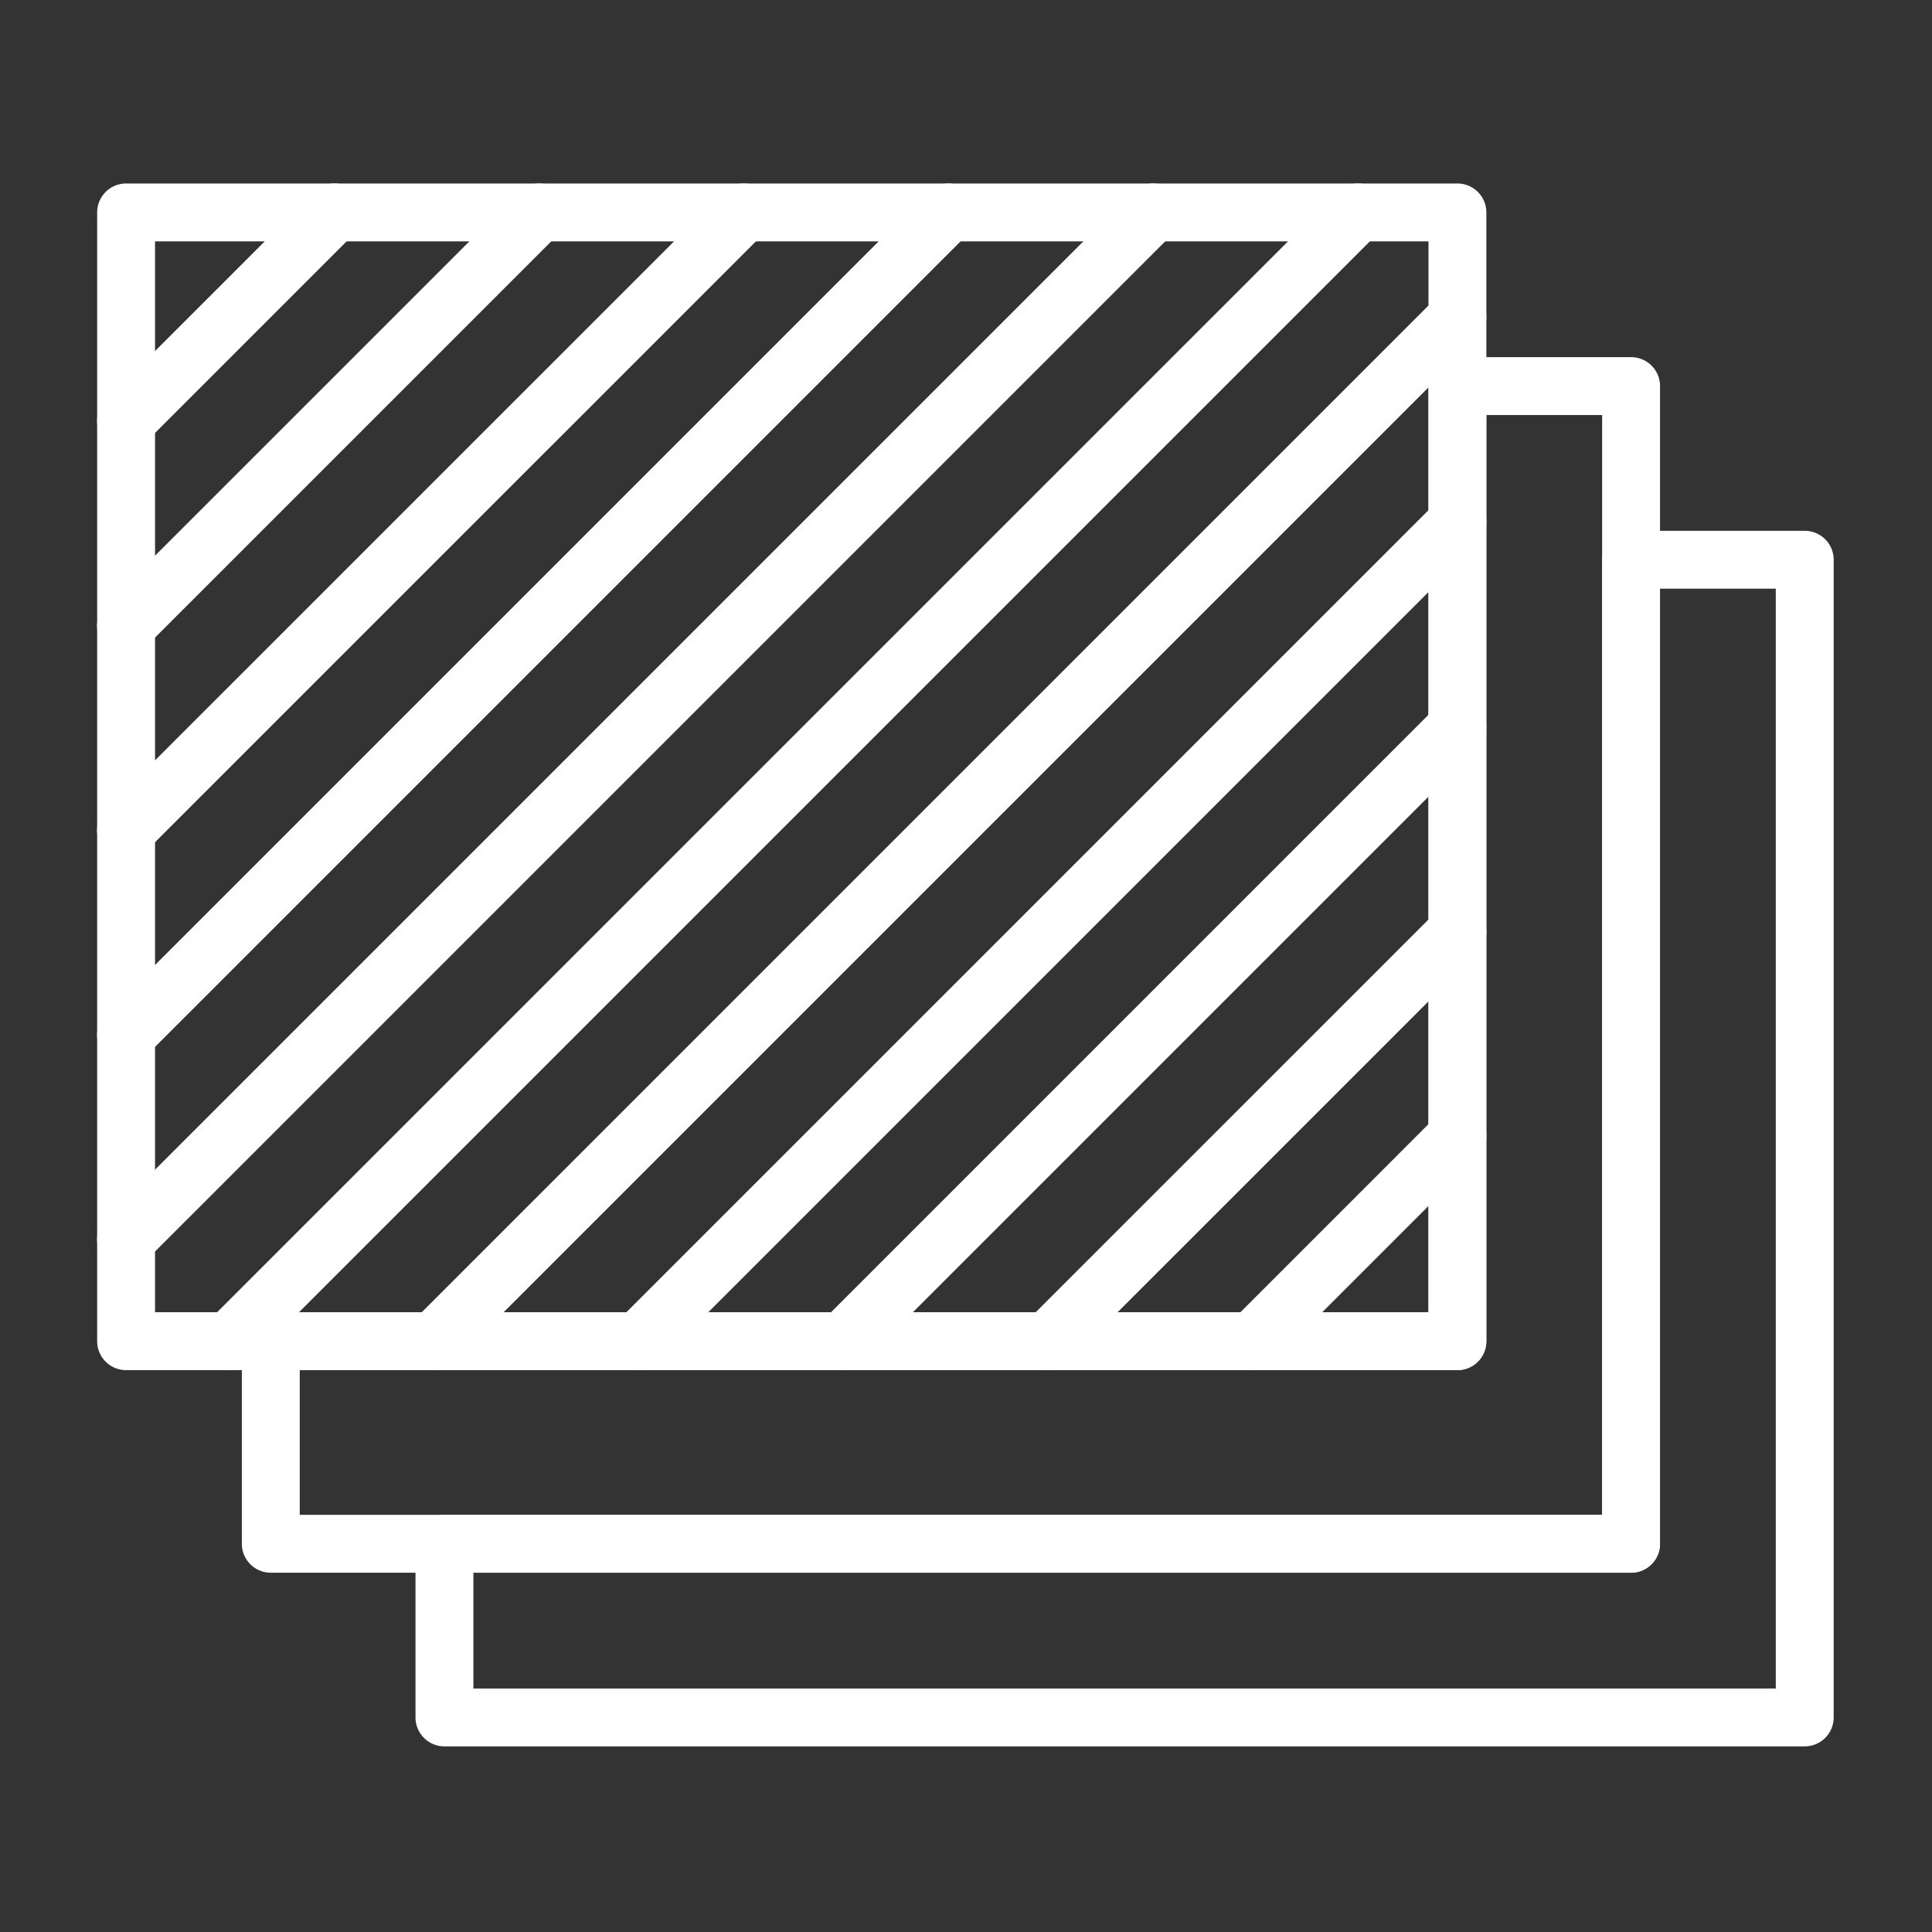
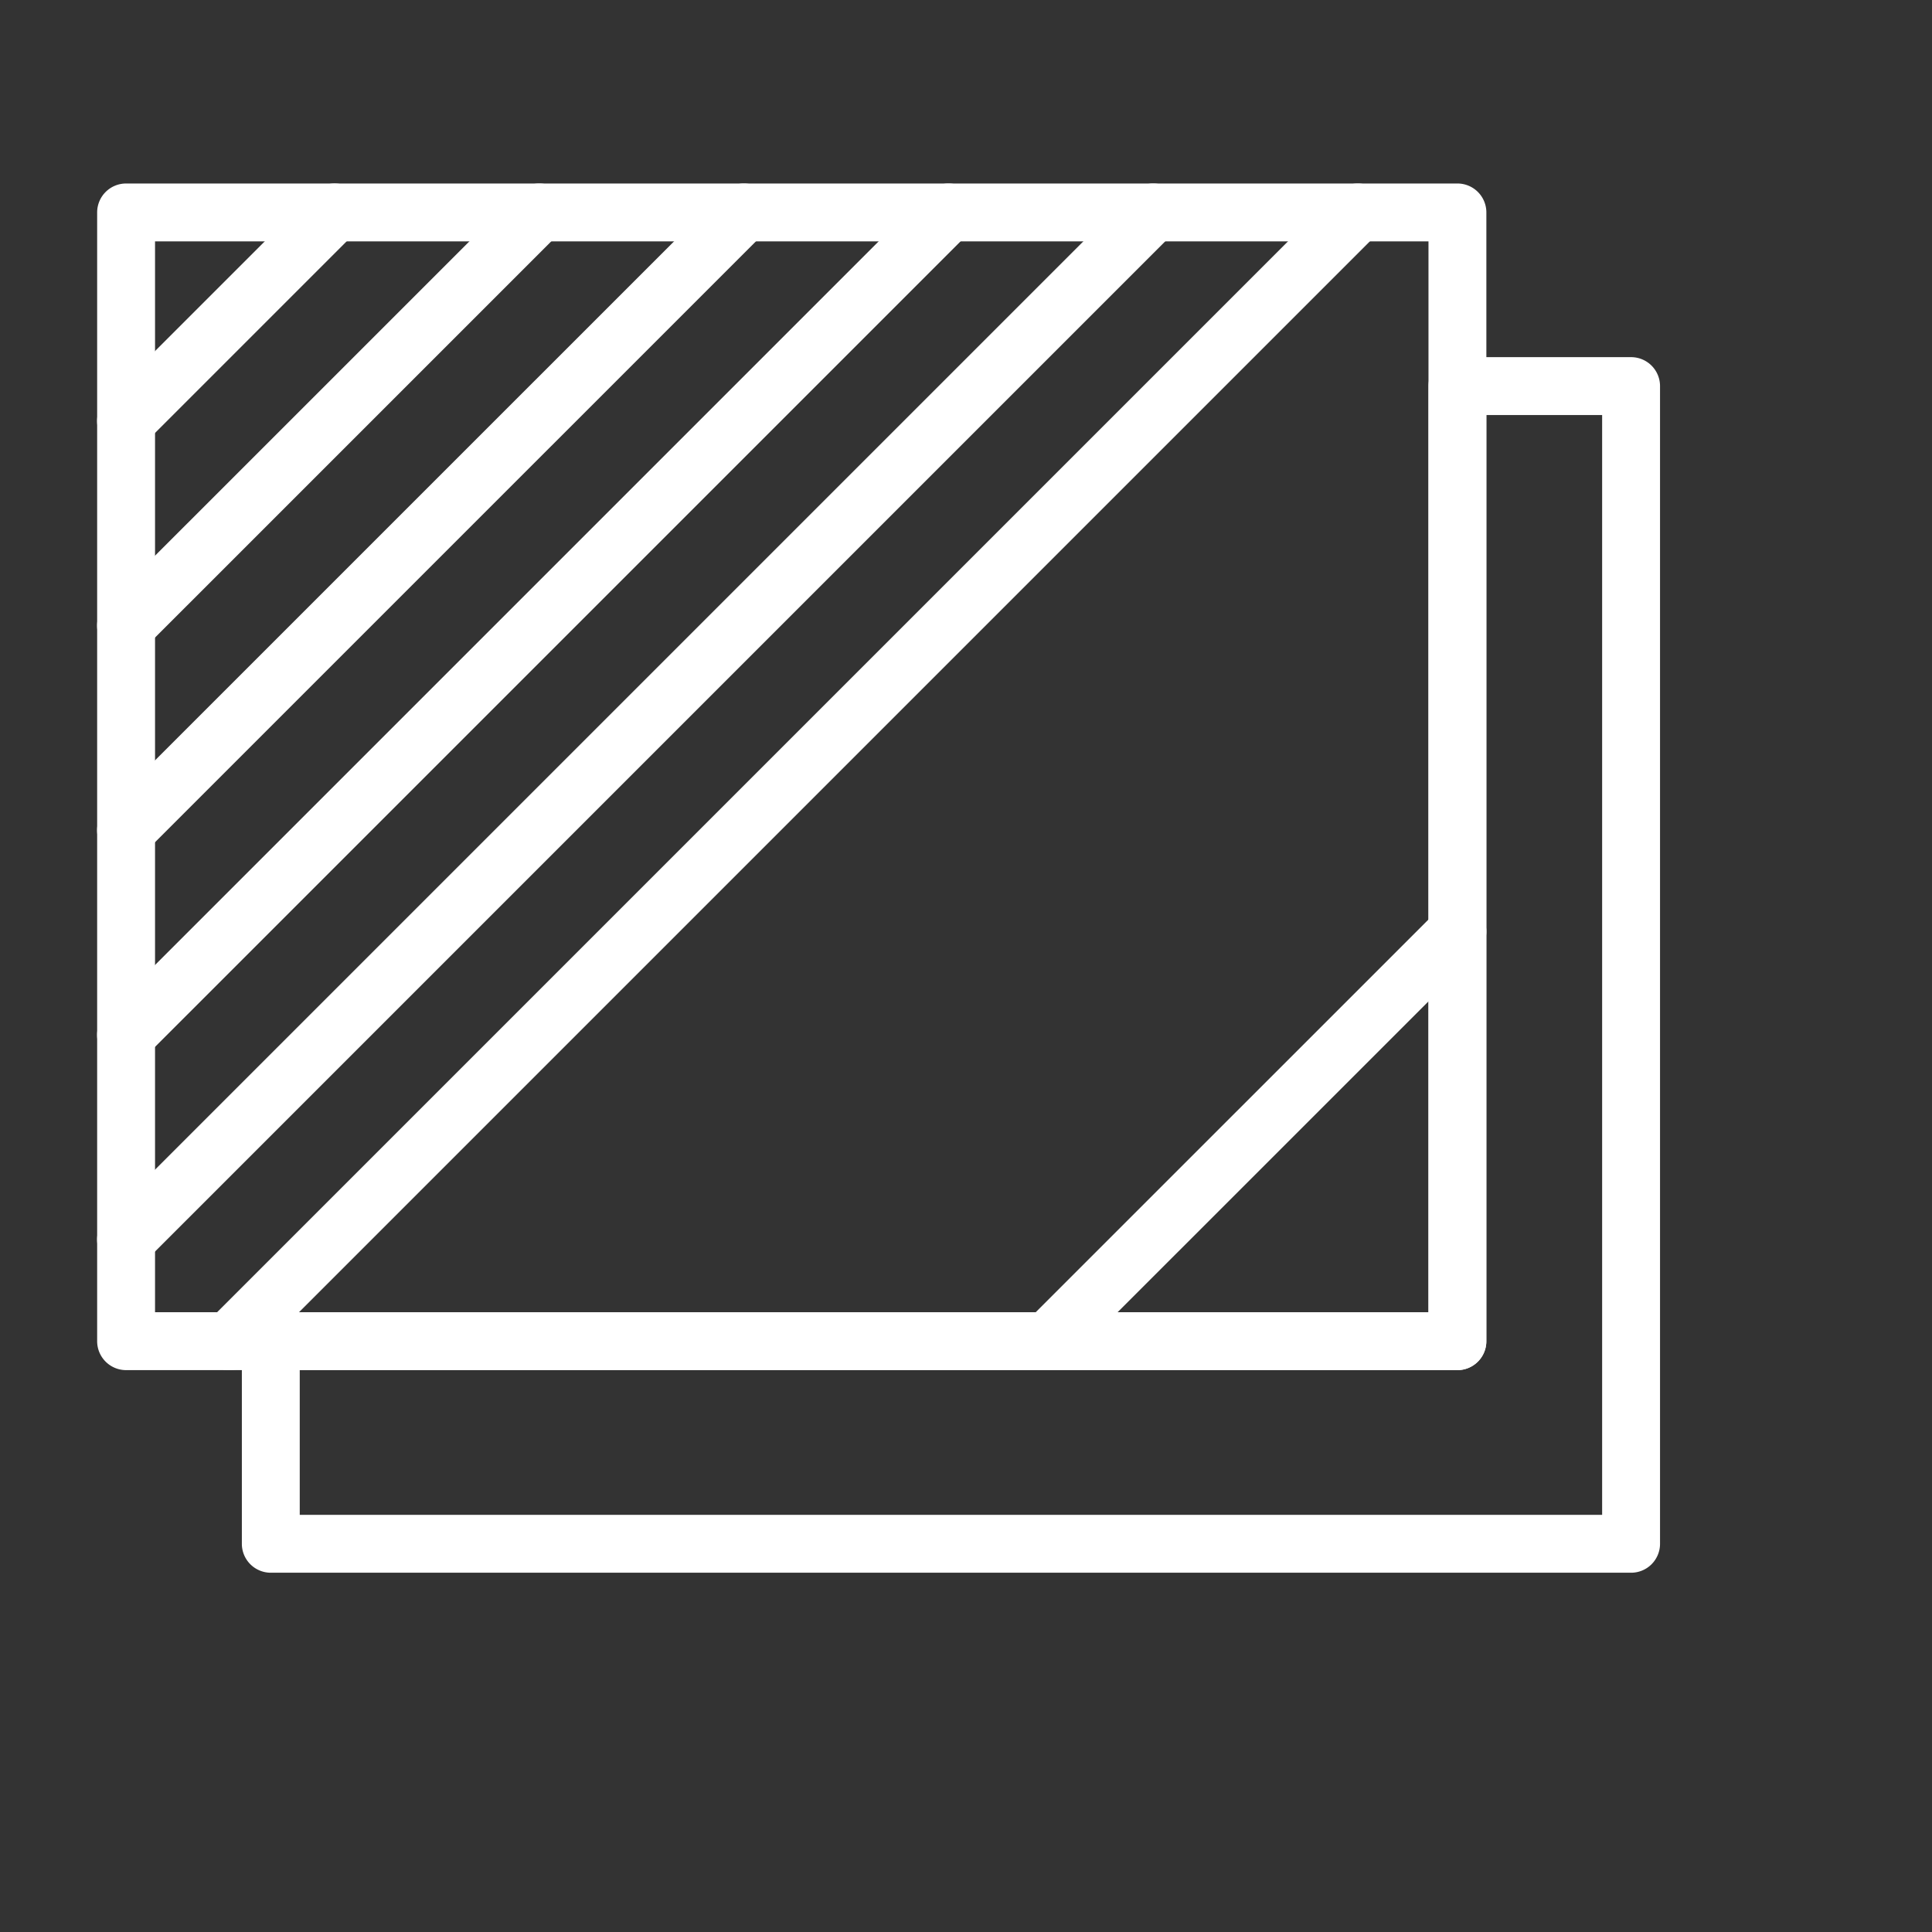
<svg xmlns="http://www.w3.org/2000/svg" width="179" height="179" viewBox="0 0 179 179">
  <rect x="0" y="0" width="179" height="179" fill="#333333" stroke="none" />
  <defs>
    <clipPath id="clip-lopez-soto-muros-cortina">
      <rect width="179" height="179" />
    </clipPath>
  </defs>
  <g id="lopez-soto-muros-cortina" clip-path="url(#clip-lopez-soto-muros-cortina)">
    <g id="noun_windows_1606124" transform="translate(9 17)">
      <g id="Grupo_391" data-name="Grupo 391" transform="translate(0 0)">
        <path id="Trazado_207" data-name="Trazado 207" d="M126.03,109.941H2.681A2.681,2.681,0,0,1,0,107.26V2.681A2.681,2.681,0,0,1,2.681,0H126.03a2.681,2.681,0,0,1,2.681,2.681V107.26A2.681,2.681,0,0,1,126.03,109.941ZM5.363,104.578H123.348V5.363H5.363Z" transform="translate(0.001 0.001)" fill="#fff" />
        <path id="Trazado_208" data-name="Trazado 208" d="M133.711,118.623H7.681A2.681,2.681,0,0,1,5,115.941V97.171a2.681,2.681,0,0,1,2.681-2.681h107.26V8.681A2.681,2.681,0,0,1,117.623,6h16.089a2.681,2.681,0,0,1,2.682,2.681v107.26A2.681,2.681,0,0,1,133.711,118.623ZM10.363,113.26H131.03V11.363H120.3V97.171a2.681,2.681,0,0,1-2.681,2.681H10.363Z" transform="translate(8.408 10.09)" fill="#fff" />
-         <path id="Trazado_209" data-name="Trazado 209" d="M139.711,124.623H13.681A2.681,2.681,0,0,1,11,121.941V105.852a2.681,2.681,0,0,1,2.681-2.681h107.26V14.681A2.681,2.681,0,0,1,123.623,12h16.089a2.681,2.681,0,0,1,2.681,2.681v107.26A2.681,2.681,0,0,1,139.711,124.623ZM16.363,119.26H137.03V17.363H126.3v88.489a2.681,2.681,0,0,1-2.682,2.681H16.363Z" transform="translate(18.497 20.179)" fill="#fff" />
        <path id="Trazado_210" data-name="Trazado 210" d="M2.682,100.527a2.681,2.681,0,0,1-1.9-4.577L95.949.786a2.681,2.681,0,1,1,3.792,3.792L4.578,99.741A2.663,2.663,0,0,1,2.682,100.527Z" transform="translate(0 0)" fill="#fff" />
-         <path id="Trazado_211" data-name="Trazado 211" d="M13.313,103.836a2.681,2.681,0,0,1-1.9-4.577L106.259,4.417a2.681,2.681,0,1,1,3.792,3.792L15.209,103.05A2.674,2.674,0,0,1,13.313,103.836Z" transform="translate(17.876 6.106)" fill="#fff" />
-         <path id="Trazado_212" data-name="Trazado 212" d="M20.384,91.946a2.681,2.681,0,0,1-1.9-4.577L94.369,11.488A2.681,2.681,0,1,1,98.16,15.28L22.28,91.16A2.674,2.674,0,0,1,20.384,91.946Z" transform="translate(29.766 17.996)" fill="#fff" />
        <path id="Trazado_213" data-name="Trazado 213" d="M2.682,81.566a2.681,2.681,0,0,1-1.9-4.577l76.2-76.2A2.681,2.681,0,0,1,80.78,4.578l-76.2,76.2A2.674,2.674,0,0,1,2.682,81.566Z" transform="translate(0 0)" fill="#fff" />
        <path id="Trazado_214" data-name="Trazado 214" d="M2.682,62.605a2.681,2.681,0,0,1-1.9-4.577L58.028.786a2.681,2.681,0,0,1,3.792,3.792L4.578,61.819A2.674,2.674,0,0,1,2.682,62.605Z" transform="translate(0 0)" fill="#fff" />
-         <path id="Trazado_215" data-name="Trazado 215" d="M27.455,80.056a2.681,2.681,0,0,1-1.9-4.577l56.92-56.92a2.681,2.681,0,0,1,3.792,3.792l-56.92,56.92A2.674,2.674,0,0,1,27.455,80.056Z" transform="translate(41.656 29.885)" fill="#fff" />
        <path id="Trazado_216" data-name="Trazado 216" d="M34.526,68.165a2.681,2.681,0,0,1-1.9-4.577L70.589,25.631a2.681,2.681,0,0,1,3.792,3.792L36.422,67.379A2.674,2.674,0,0,1,34.526,68.165Z" transform="translate(53.546 41.777)" fill="#fff" />
        <path id="Trazado_217" data-name="Trazado 217" d="M2.682,43.642a2.681,2.681,0,0,1-1.9-4.577L39.067.786a2.681,2.681,0,1,1,3.792,3.792L4.578,42.856A2.663,2.663,0,0,1,2.682,43.642Z" transform="translate(0 0)" fill="#fff" />
-         <path id="Trazado_218" data-name="Trazado 218" d="M41.6,56.277A2.681,2.681,0,0,1,39.7,51.7l19-19a2.681,2.681,0,0,1,3.792,3.792l-19,19A2.674,2.674,0,0,1,41.6,56.277Z" transform="translate(65.435 53.665)" fill="#fff" />
        <path id="Trazado_219" data-name="Trazado 219" d="M2.682,24.684a2.681,2.681,0,0,1-1.9-4.577L20.106.786A2.681,2.681,0,1,1,23.9,4.578L4.578,23.9A2.674,2.674,0,0,1,2.682,24.684Z" transform="translate(0 0)" fill="#fff" />
        <path id="Trazado_220" data-name="Trazado 220" d="M6.242,109.941a2.681,2.681,0,0,1-1.9-4.577L108.924.786a2.681,2.681,0,1,1,3.792,3.792L8.138,109.156A2.674,2.674,0,0,1,6.242,109.941Z" transform="translate(5.986 0)" fill="#fff" />
      </g>
    </g>
  </g>
</svg>